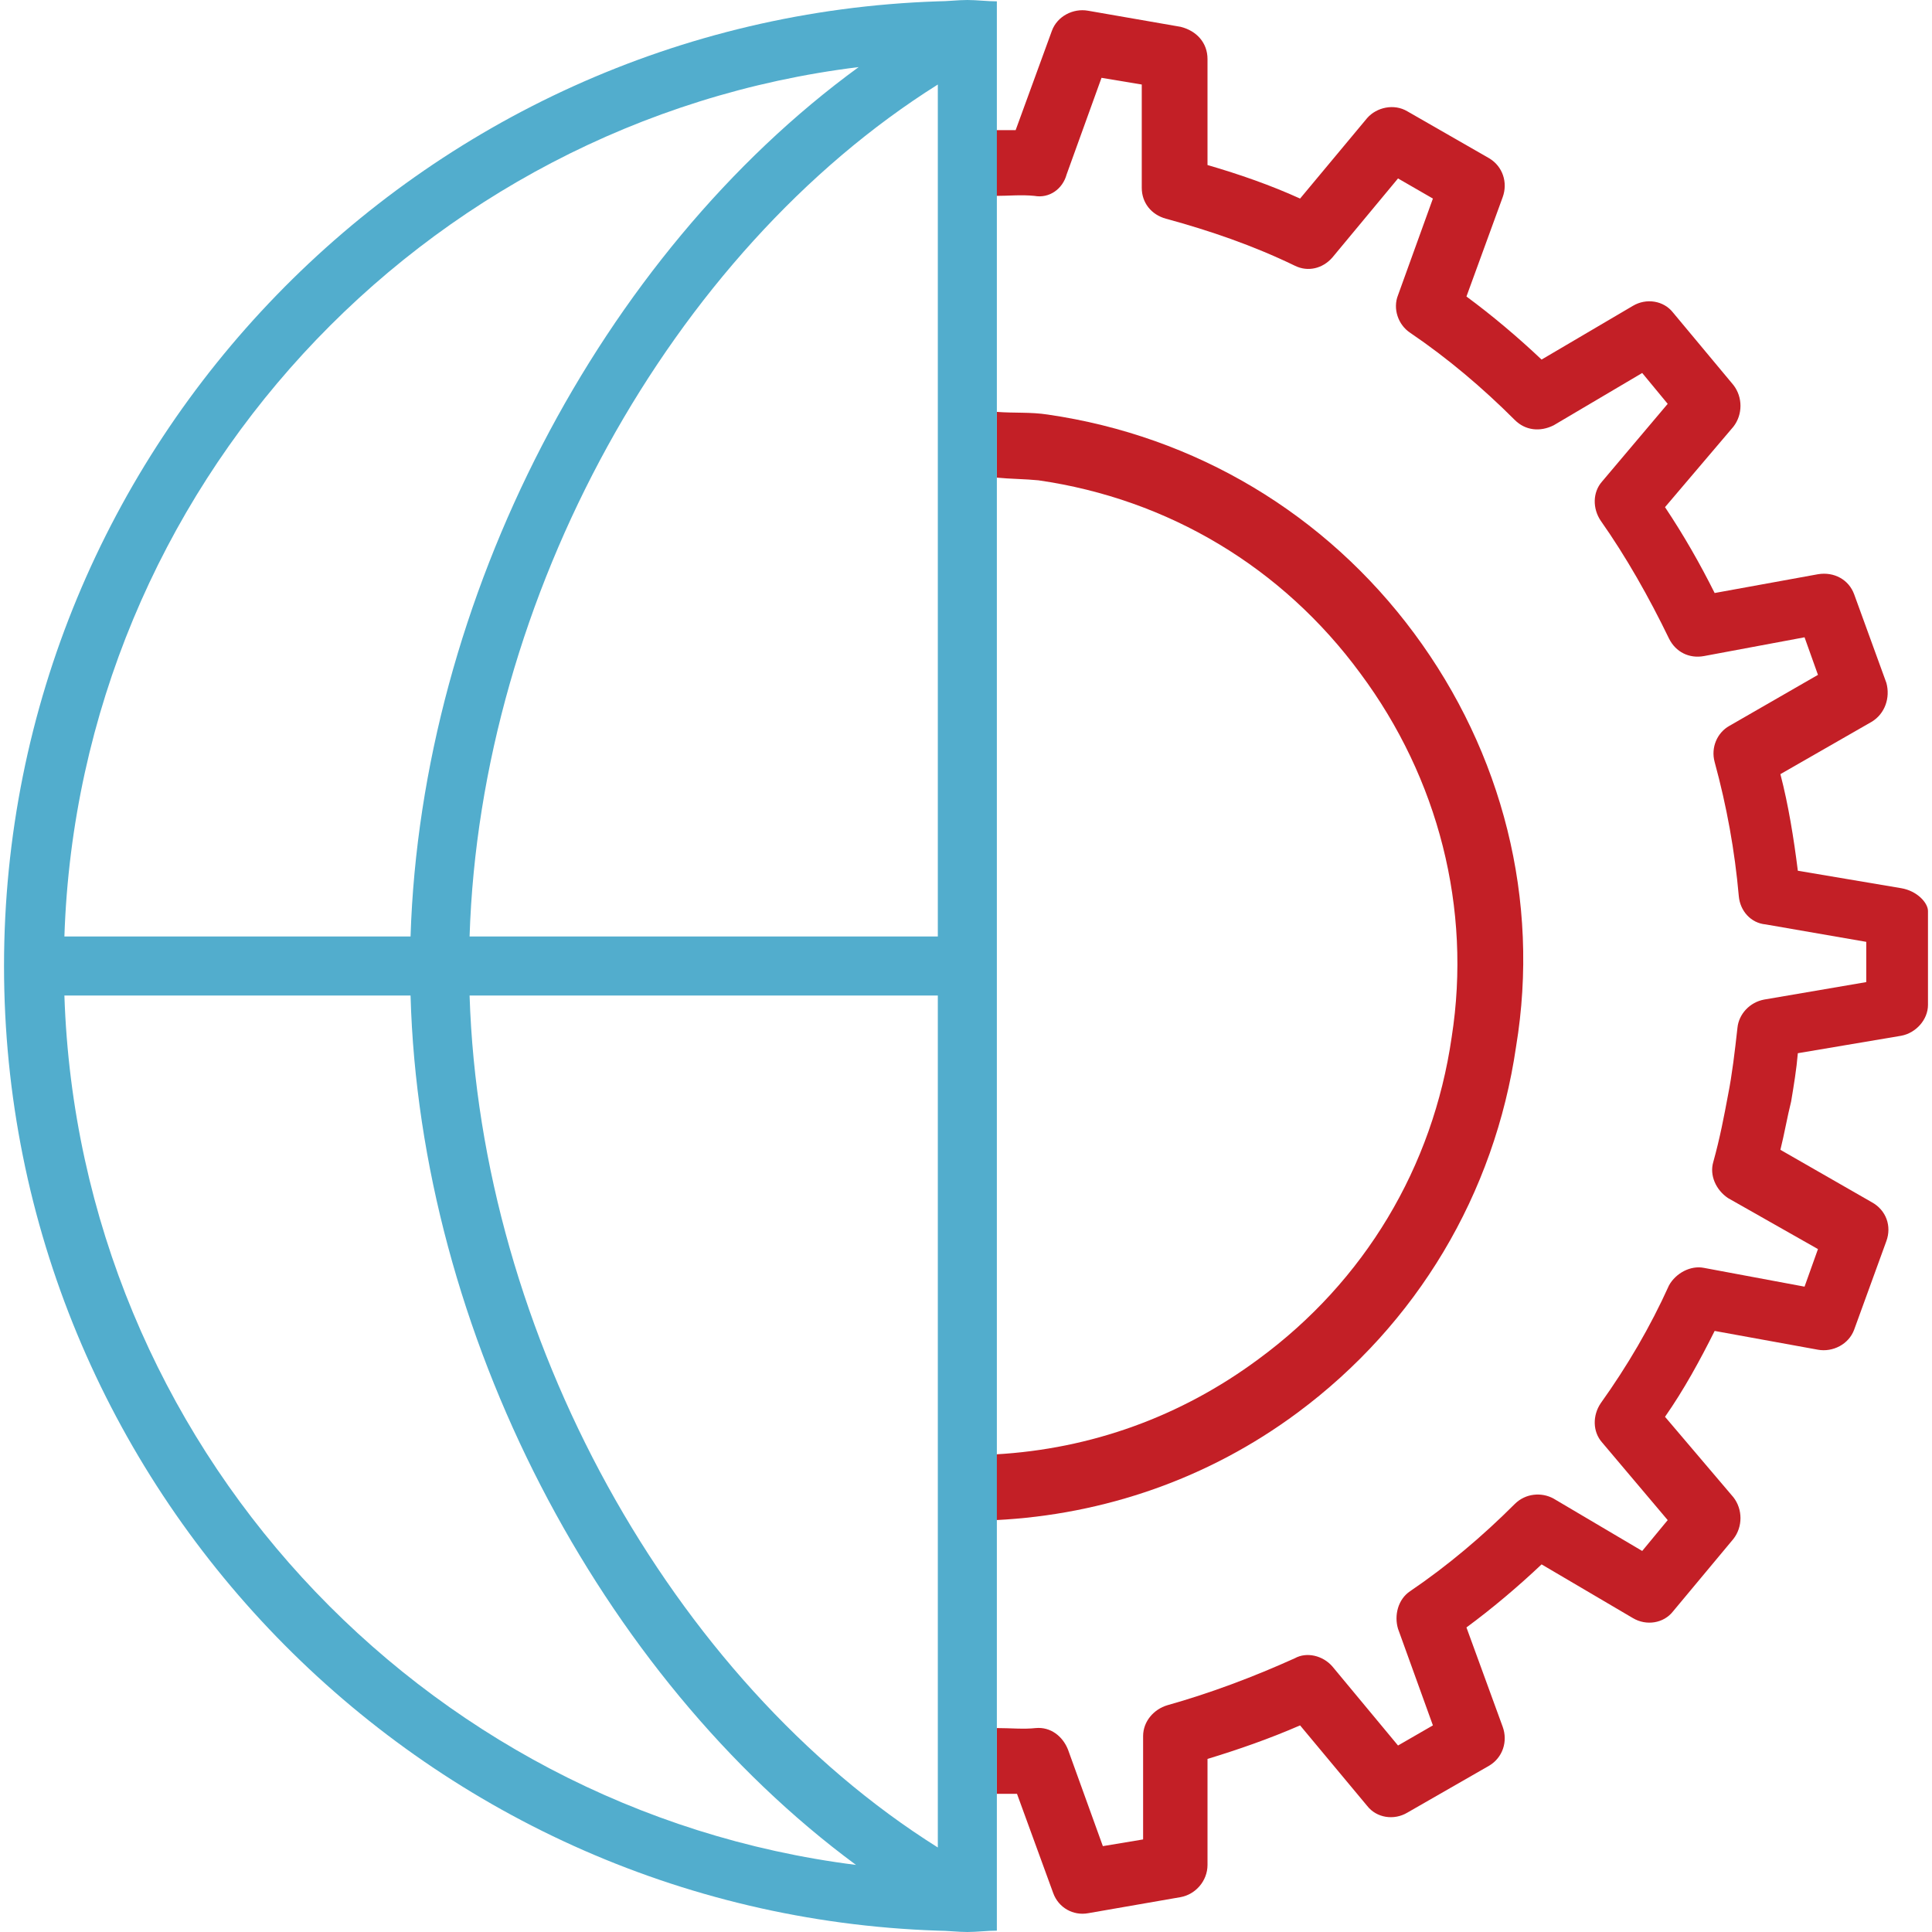
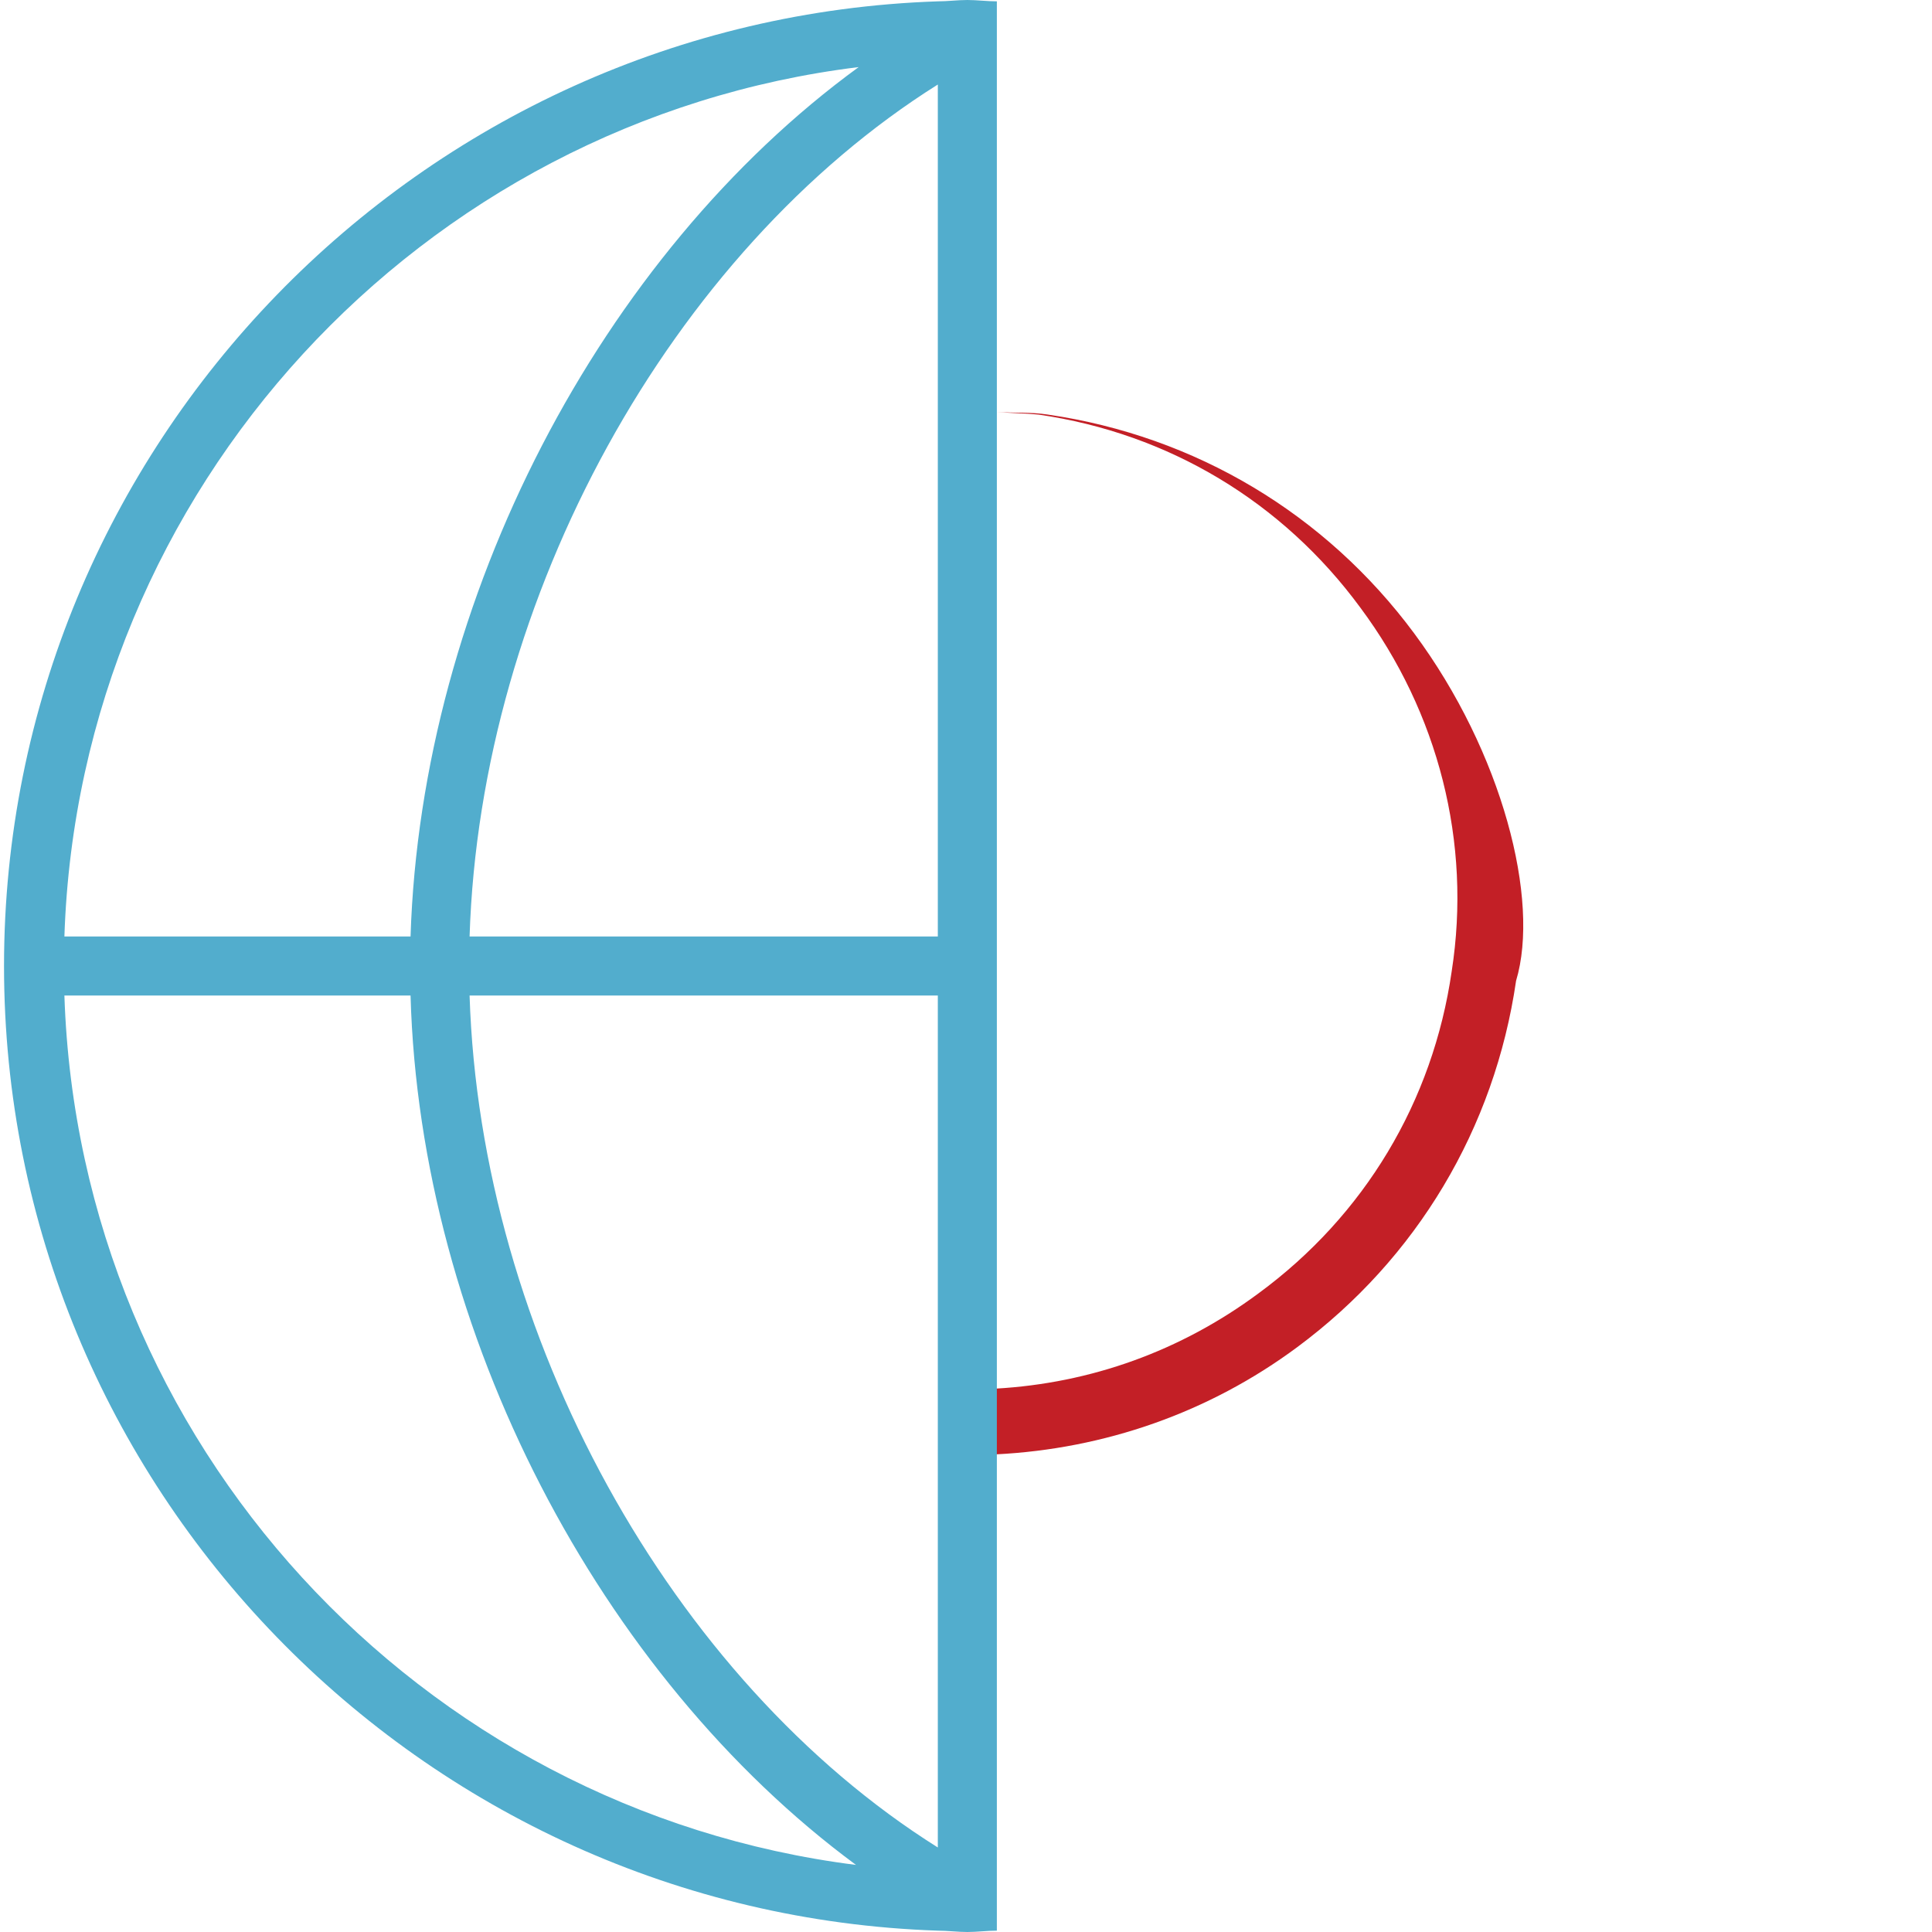
<svg xmlns="http://www.w3.org/2000/svg" version="1.1" id="Livello_1" x="0px" y="0px" viewBox="0 0 144 144" style="enable-background:new 0 0 144 144;" xml:space="preserve">
  <style type="text/css">
	.st0{fill:#C31F26;}
	.st1{fill:#52ADCD;}
</style>
  <g>
-     <path class="st0" d="M141.7,66.2l-7.7-1.3c-0.3-2.4-0.7-4.9-1.3-7.2l6.8-3.9c1-0.6,1.4-1.8,1.1-2.9l-2.4-6.6   c-0.4-1.1-1.5-1.7-2.7-1.5l-7.7,1.4c-1.1-2.2-2.3-4.3-3.7-6.4l5.1-6c0.7-0.9,0.7-2.2,0-3.1l-4.5-5.4c-0.7-0.9-2-1.1-3-0.5l-6.8,4   c-1.8-1.7-3.7-3.3-5.6-4.7l2.7-7.4c0.4-1.1,0-2.3-1-2.9l-6.1-3.5c-1-0.6-2.3-0.3-3,0.5l-5,6c-2.2-1-4.5-1.8-6.9-2.5l0-7.9   c0-1.2-0.8-2.1-2-2.4l-6.9-1.2c-1.1-0.2-2.3,0.4-2.7,1.5l-2.7,7.4c-0.5,0-1,0-1.5,0v4.9c1,0,1.9-0.1,2.9,0c1.1,0.2,2.1-0.5,2.4-1.6   l2.6-7.2l3,0.5l0,7.7c0,1.1,0.7,2,1.8,2.3c3.3,0.9,6.5,2,9.6,3.5c1,0.5,2.1,0.2,2.8-0.6l4.9-5.9l2.6,1.5l-2.6,7.2   c-0.4,1,0,2.2,0.9,2.8c2.8,1.9,5.4,4.1,7.8,6.5c0.8,0.8,1.9,0.9,2.9,0.4l6.6-3.9l1.9,2.3l-4.9,5.8c-0.7,0.8-0.7,2-0.1,2.9   c1.9,2.7,3.6,5.7,5.1,8.8c0.5,1,1.5,1.5,2.6,1.3l7.5-1.4l1,2.8l-6.6,3.8c-0.9,0.5-1.4,1.6-1.1,2.7c0.9,3.3,1.5,6.6,1.8,10   c0.1,1.1,0.9,2,2,2.1l7.5,1.3l0,3l-7.6,1.3c-1.1,0.2-1.9,1.1-2,2.1c-0.2,1.8-0.4,3.5-0.7,5c-0.3,1.6-0.6,3.2-1.1,5   c-0.3,1,0.2,2.1,1.1,2.7l6.7,3.8l-1,2.8l-7.5-1.4c-1-0.2-2.1,0.4-2.6,1.3c-1.4,3.1-3.1,6-5.1,8.8c-0.6,0.9-0.6,2.1,0.1,2.9l4.9,5.8   l-1.9,2.3l-6.6-3.9c-0.9-0.5-2.1-0.4-2.9,0.4c-2.4,2.4-5,4.6-7.8,6.5c-0.9,0.6-1.2,1.8-0.9,2.8l2.6,7.2l-2.6,1.5l-4.9-5.9   c-0.7-0.8-1.9-1.1-2.8-0.6c-3.1,1.4-6.3,2.6-9.5,3.5c-1,0.3-1.8,1.2-1.8,2.3l0,7.7l-3,0.5l-2.6-7.2c-0.4-1-1.3-1.7-2.4-1.6   c-0.9,0.1-1.9,0-2.9,0v4.9c0.5,0,1,0,1.5,0l2.7,7.4c0.4,1.1,1.5,1.7,2.6,1.5l6.9-1.2c1.1-0.2,2-1.2,2-2.4l0-7.9   c2.3-0.7,4.6-1.5,6.9-2.5l5,6c0.7,0.9,2,1.1,3,0.5l6.1-3.5c1-0.6,1.4-1.8,1-2.9l-2.7-7.4c1.9-1.4,3.8-3,5.6-4.7l6.8,4   c1,0.6,2.3,0.4,3-0.5l4.5-5.4c0.7-0.9,0.7-2.2,0-3.1l-5.1-6c1.4-2,2.6-4.2,3.7-6.4l7.7,1.4c1.1,0.2,2.3-0.4,2.7-1.5l2.4-6.6   c0.4-1.1,0-2.3-1.1-2.9l-6.8-3.9c0.3-1.2,0.5-2.4,0.8-3.6c0.2-1.2,0.4-2.4,0.5-3.6l7.7-1.3c1.1-0.2,2-1.2,2-2.3l0-7   C143.7,67.3,142.9,66.4,141.7,66.2z" />
-     <path class="st0" d="M105.4,47.2c-6.6-8.9-16.3-14.7-27.3-16.3c-1.3-0.2-2.5-0.1-3.8-0.2v4.9c1,0.1,2.1,0.1,3.1,0.2   c9.7,1.4,18.2,6.5,24,14.4c5.8,7.8,8.3,17.5,6.8,27.1c-1.4,9.7-6.5,18.2-14.4,24c-5.8,4.3-12.5,6.7-19.6,7.1v4.9   c8.1-0.4,15.9-3.1,22.5-8c8.9-6.6,14.7-16.3,16.3-27.3C114.8,67.1,112,56.1,105.4,47.2z" />
+     <path class="st0" d="M105.4,47.2c-6.6-8.9-16.3-14.7-27.3-16.3c-1.3-0.2-2.5-0.1-3.8-0.2c1,0.1,2.1,0.1,3.1,0.2   c9.7,1.4,18.2,6.5,24,14.4c5.8,7.8,8.3,17.5,6.8,27.1c-1.4,9.7-6.5,18.2-14.4,24c-5.8,4.3-12.5,6.7-19.6,7.1v4.9   c8.1-0.4,15.9-3.1,22.5-8c8.9-6.6,14.7-16.3,16.3-27.3C114.8,67.1,112,56.1,105.4,47.2z" />
    <path class="st1" d="M72.1,0c-0.7,0-1.5,0.1-2.2,0.1C31.3,1.4,0.3,33.2,0.3,72s31,70.6,69.6,71.9c0.7,0,1.5,0.1,2.2,0.1   c0,0,0,0,0,0c0.7,0,1.5-0.1,2.2-0.1v-4.4V4.5V0.1C73.6,0.1,72.8,0,72.1,0z M69.9,69.8H35c0.8-25.3,15-51,34.9-63.5V69.8z M64,5   C44.8,19,31.4,44.6,30.6,69.8H4.8C5.9,36.4,31.4,9,64,5z M4.8,74.2h25.8c0.7,25.1,14.1,50.7,33.2,64.8   C31.3,134.9,5.9,107.6,4.8,74.2z M35,74.2h34.9v63.5C50,125.2,35.8,99.5,35,74.2z" />
  </g>
</svg>